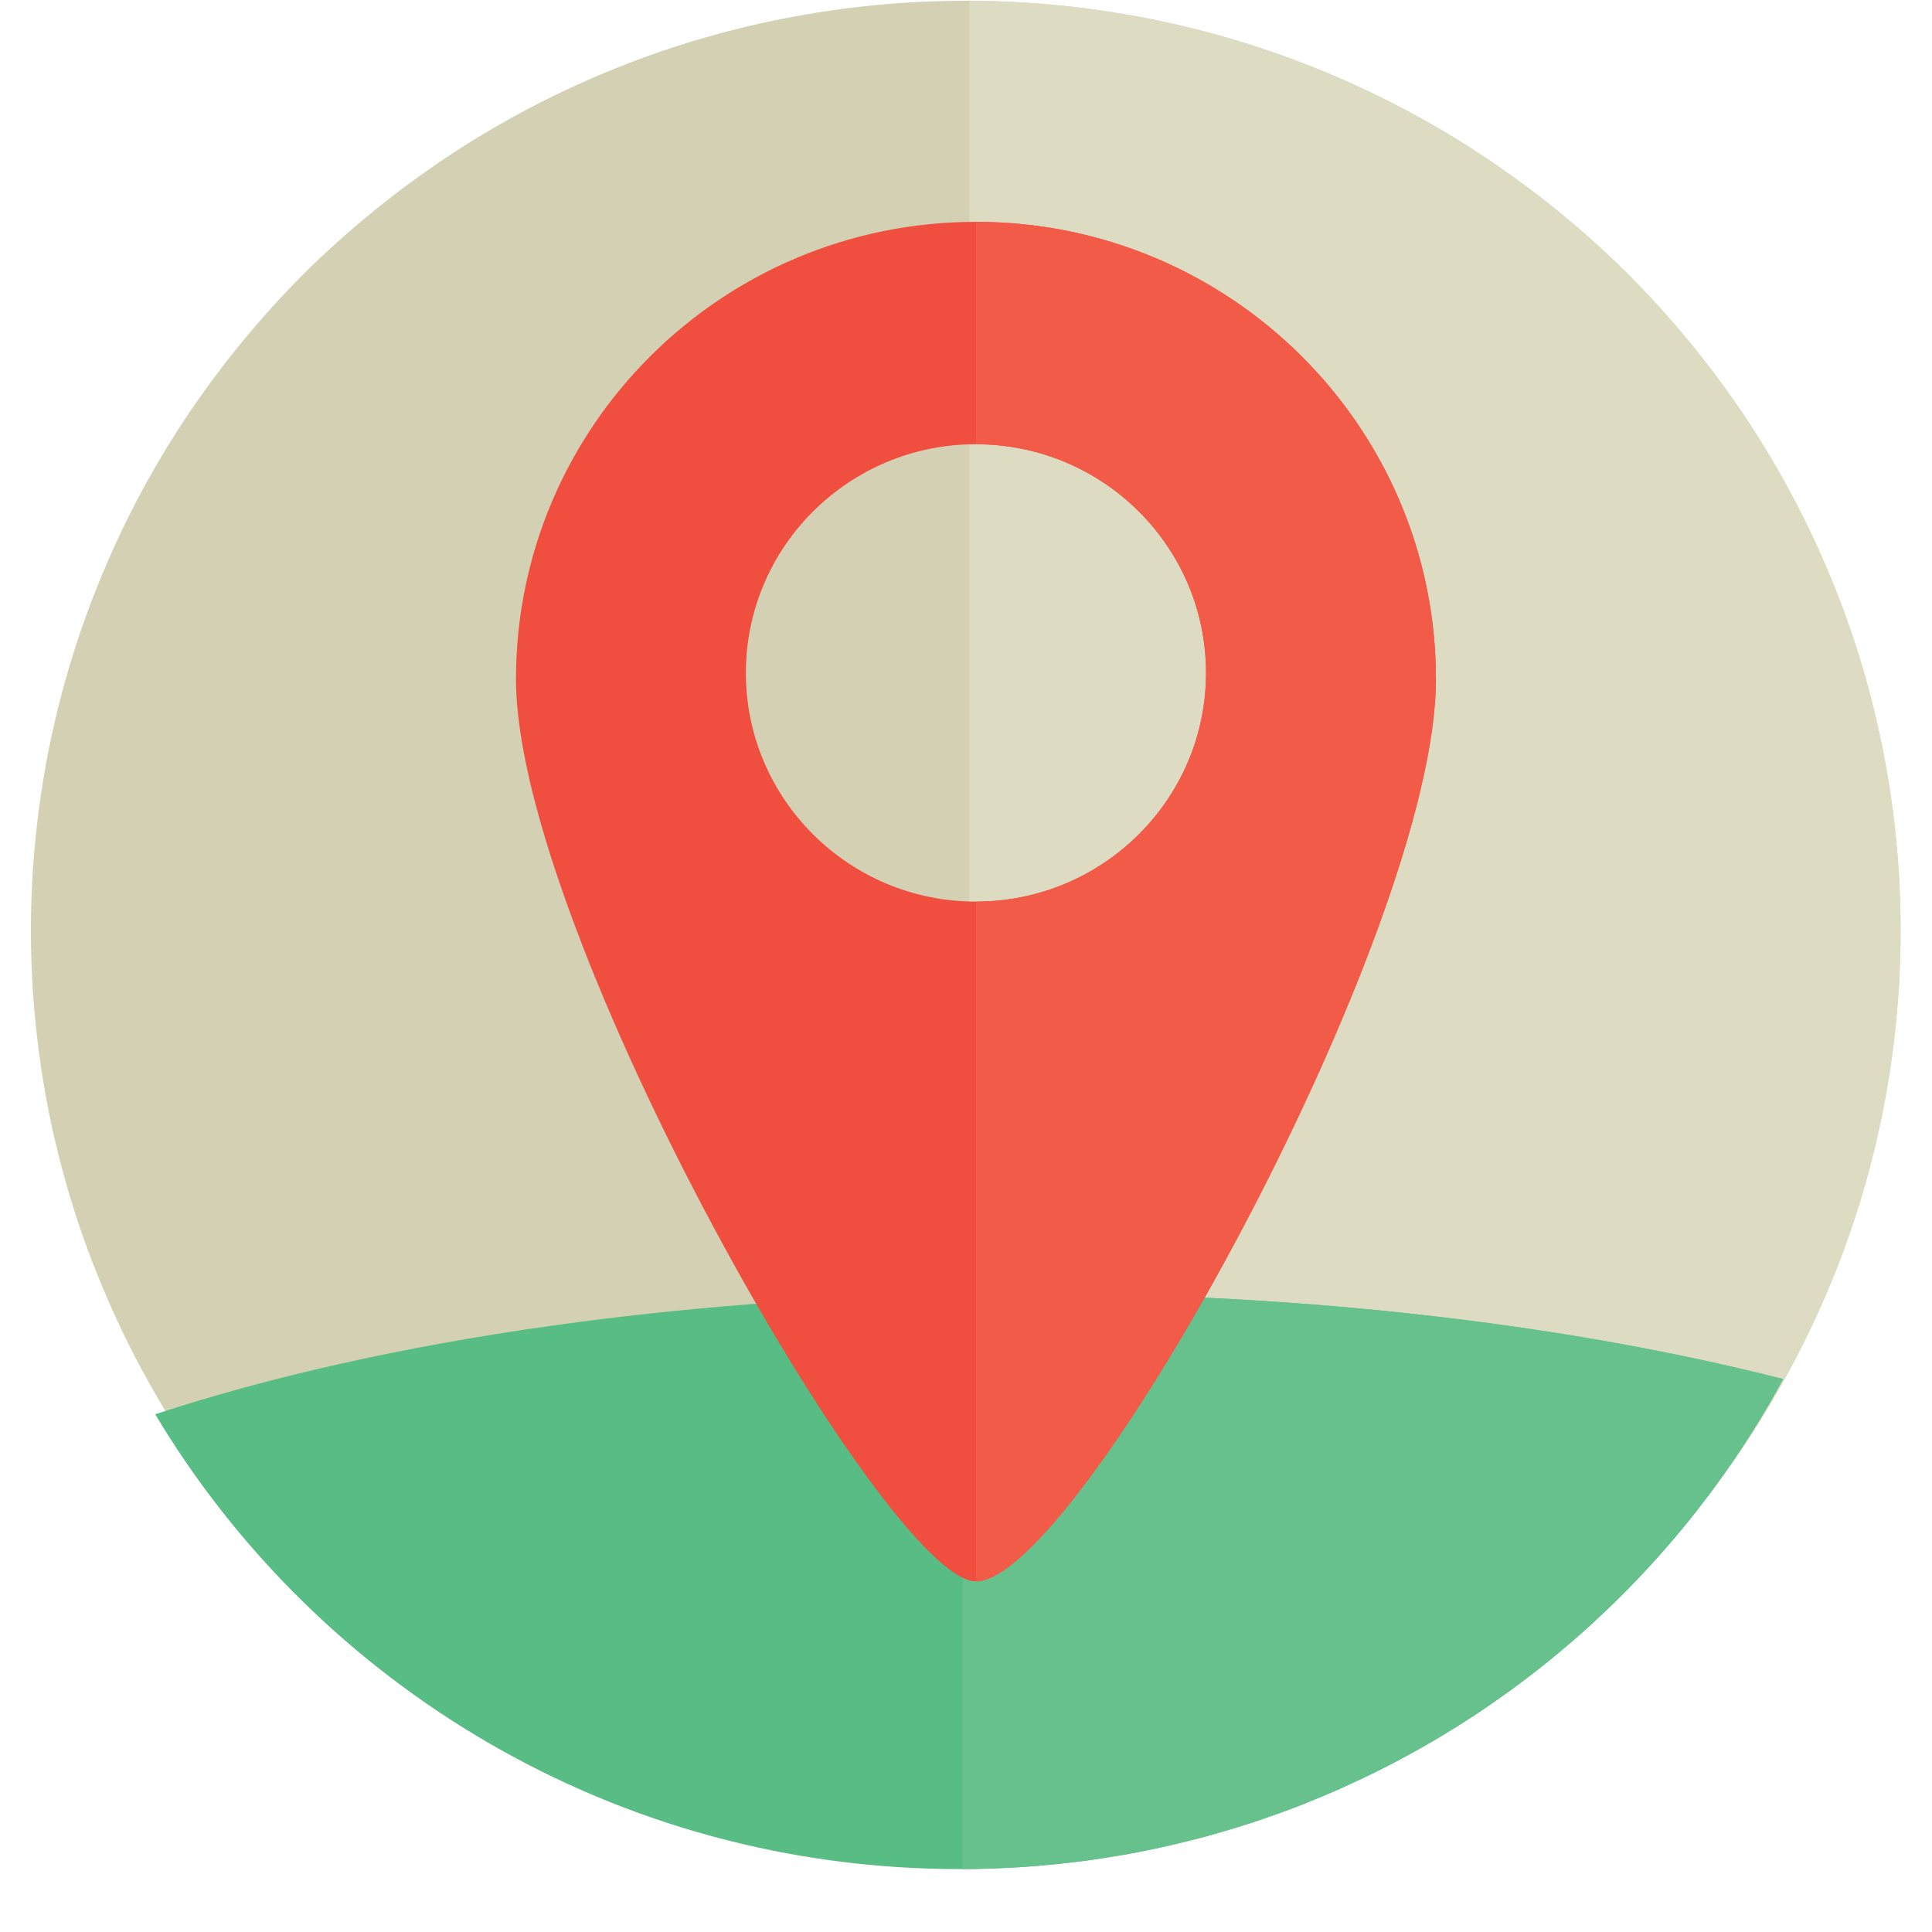
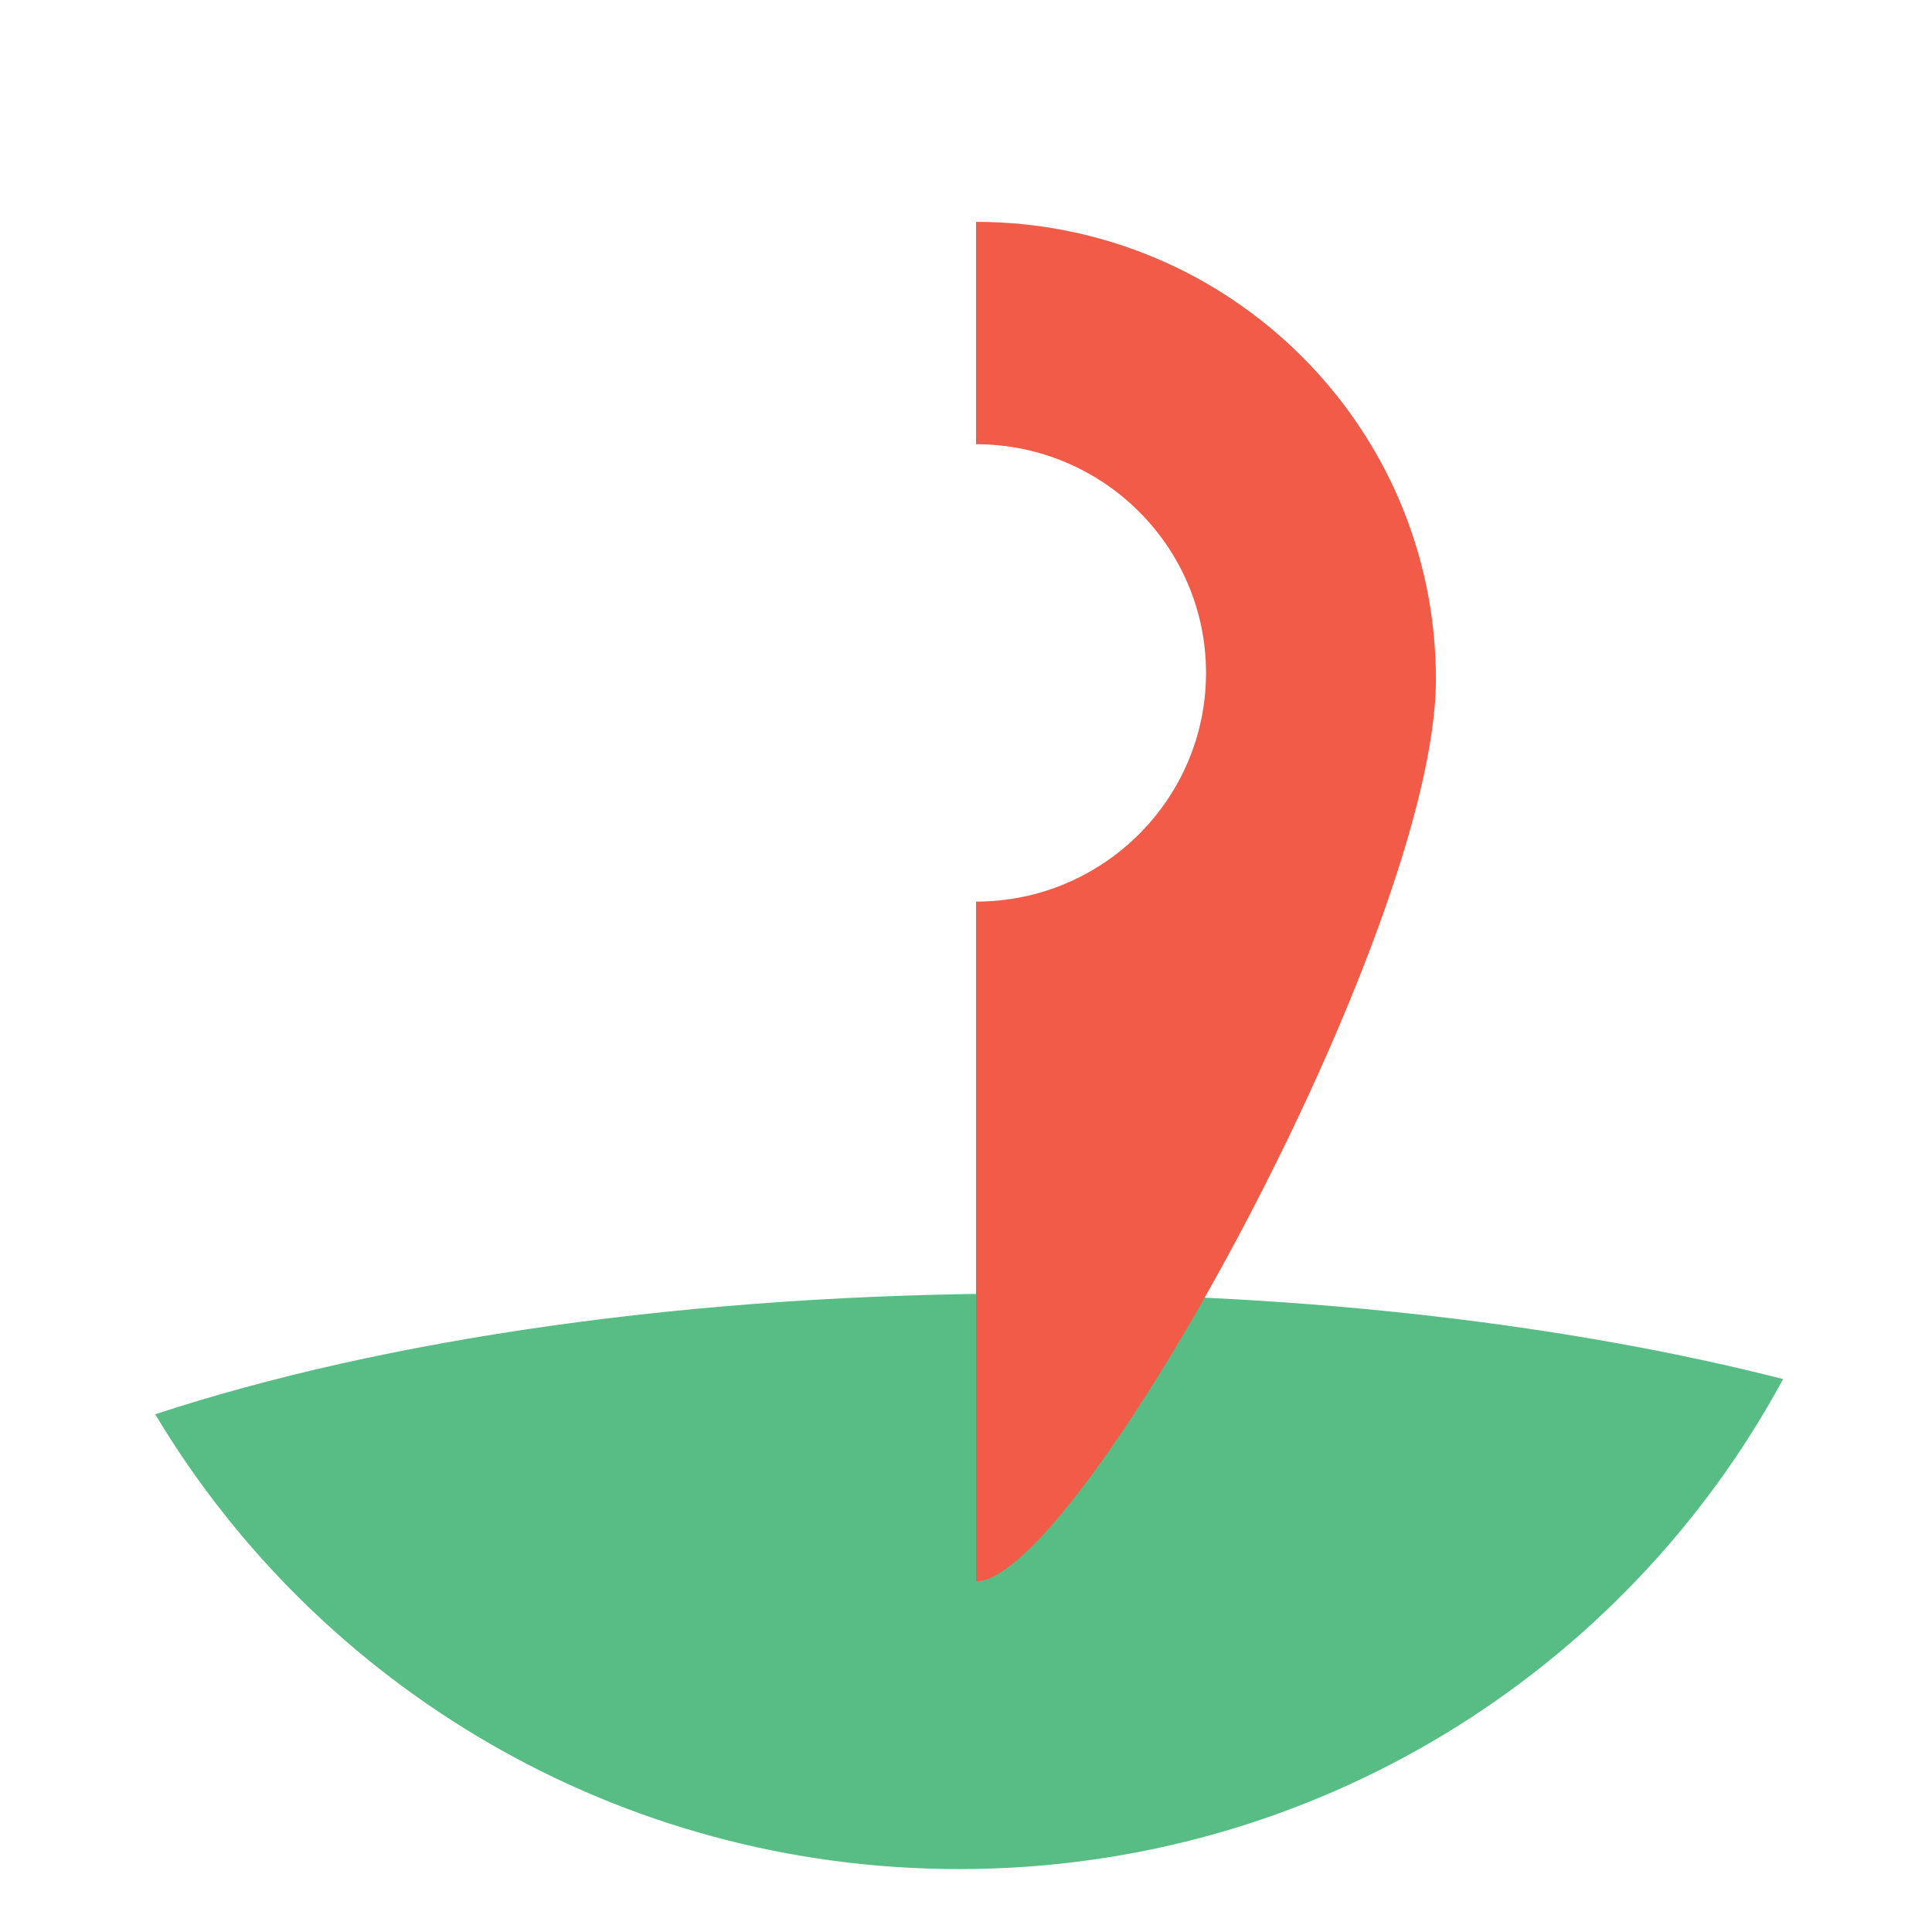
<svg xmlns="http://www.w3.org/2000/svg" width="40" zoomAndPan="magnify" viewBox="0 0 30 30" height="40" preserveAspectRatio="xMidYMid meet" version="1.0">
  <defs>
    <clipPath id="74c53a4f10">
      <path d="M 0.484 0 L 29.516 0 L 29.516 29 L 0.484 29 Z M 0.484 0 " clip-rule="nonzero" />
    </clipPath>
    <clipPath id="160185fc03">
-       <path d="M 15 0 L 29.516 0 L 29.516 29 L 15 29 Z M 15 0 " clip-rule="nonzero" />
-     </clipPath>
+       </clipPath>
    <clipPath id="aa992aa7fb">
      <path d="M 2 20 L 28 20 L 28 29.031 L 2 29.031 Z M 2 20 " clip-rule="nonzero" />
    </clipPath>
    <clipPath id="7a89a819ad">
-       <path d="M 14 20 L 28 20 L 28 29.031 L 14 29.031 Z M 14 20 " clip-rule="nonzero" />
-     </clipPath>
+       </clipPath>
  </defs>
  <g clip-path="url(#74c53a4f10)">
-     <path fill="#d4d0b3" d="M 29.512 14.449 C 29.512 15.395 29.418 16.336 29.234 17.266 C 29.047 18.195 28.773 19.098 28.406 19.973 C 28.043 20.848 27.594 21.68 27.066 22.469 C 26.535 23.258 25.934 23.984 25.262 24.656 C 24.586 25.328 23.852 25.926 23.062 26.453 C 22.27 26.977 21.434 27.422 20.551 27.785 C 19.672 28.148 18.762 28.422 17.828 28.605 C 16.895 28.793 15.949 28.883 14.996 28.883 C 14.043 28.883 13.098 28.793 12.164 28.605 C 11.23 28.422 10.32 28.148 9.441 27.785 C 8.559 27.422 7.723 26.977 6.93 26.453 C 6.141 25.926 5.406 25.328 4.73 24.656 C 4.059 23.984 3.457 23.258 2.926 22.469 C 2.398 21.68 1.949 20.848 1.586 19.973 C 1.219 19.098 0.945 18.195 0.758 17.266 C 0.574 16.336 0.48 15.395 0.48 14.449 C 0.48 13.5 0.574 12.562 0.758 11.633 C 0.945 10.703 1.219 9.801 1.586 8.922 C 1.949 8.047 2.398 7.215 2.926 6.426 C 3.457 5.641 4.059 4.91 4.73 4.238 C 5.406 3.57 6.141 2.973 6.93 2.445 C 7.723 1.918 8.559 1.473 9.441 1.109 C 10.32 0.746 11.23 0.473 12.164 0.289 C 13.098 0.105 14.043 0.012 14.996 0.012 C 15.949 0.012 16.895 0.105 17.828 0.289 C 18.762 0.473 19.672 0.746 20.551 1.109 C 21.434 1.473 22.27 1.918 23.062 2.445 C 23.852 2.973 24.586 3.57 25.262 4.238 C 25.934 4.91 26.535 5.641 27.066 6.426 C 27.594 7.215 28.043 8.047 28.406 8.922 C 28.773 9.801 29.047 10.703 29.234 11.633 C 29.418 12.562 29.512 13.5 29.512 14.449 Z M 29.512 14.449 " fill-opacity="1" fill-rule="nonzero" />
-   </g>
+     </g>
  <g clip-path="url(#160185fc03)">
    <path fill="#dedbc3" d="M 15.051 0.012 L 15.051 28.883 C 23.043 28.855 29.512 22.402 29.512 14.449 C 29.512 6.492 23.043 0.043 15.051 0.012 Z M 15.051 0.012 " fill-opacity="1" fill-rule="nonzero" />
  </g>
  <g clip-path="url(#aa992aa7fb)">
    <path fill="#57bd84" d="M 27.688 21.414 C 24.422 20.582 20.375 20.086 15.988 20.086 C 10.719 20.086 5.934 20.801 2.41 21.961 C 4.941 26.191 9.586 29.023 14.895 29.023 C 20.43 29.023 25.238 25.945 27.688 21.414 Z M 27.688 21.414 " fill-opacity="1" fill-rule="nonzero" />
  </g>
  <g clip-path="url(#7a89a819ad)">
-     <path fill="#67c18c" d="M 15.992 20.086 C 15.641 20.086 15.293 20.09 14.949 20.098 L 14.949 29.023 C 15.082 29.023 15.219 29.02 15.352 29.016 C 15.414 29.016 15.477 29.012 15.543 29.008 C 15.629 29.004 15.719 29 15.809 28.996 C 15.875 28.992 15.938 28.988 16.004 28.98 C 16.109 28.973 16.215 28.965 16.32 28.953 C 16.395 28.949 16.473 28.938 16.547 28.93 C 16.648 28.918 16.75 28.906 16.852 28.895 C 16.914 28.887 16.98 28.875 17.043 28.867 C 17.129 28.852 17.219 28.84 17.305 28.824 C 17.363 28.816 17.422 28.805 17.484 28.797 C 17.617 28.77 17.746 28.746 17.879 28.719 C 17.934 28.707 17.988 28.695 18.043 28.684 C 18.133 28.664 18.223 28.645 18.309 28.621 C 18.371 28.605 18.43 28.594 18.488 28.578 C 18.586 28.555 18.68 28.527 18.773 28.504 C 18.82 28.488 18.871 28.477 18.918 28.461 C 19.043 28.426 19.172 28.387 19.297 28.348 C 19.352 28.332 19.406 28.312 19.461 28.297 C 19.547 28.266 19.633 28.238 19.719 28.207 C 19.773 28.188 19.824 28.168 19.875 28.152 C 20.004 28.105 20.133 28.059 20.258 28.008 C 20.293 27.992 20.332 27.977 20.367 27.961 C 20.465 27.922 20.562 27.883 20.66 27.84 C 20.707 27.82 20.758 27.797 20.805 27.777 C 20.898 27.734 20.992 27.691 21.082 27.648 C 21.121 27.629 21.16 27.613 21.199 27.594 C 21.324 27.535 21.445 27.473 21.57 27.41 C 21.609 27.391 21.648 27.371 21.688 27.348 C 21.777 27.301 21.867 27.25 21.957 27.203 C 22 27.18 22.043 27.156 22.082 27.133 C 22.199 27.066 22.316 27 22.43 26.93 C 22.441 26.922 22.449 26.918 22.461 26.91 C 22.578 26.84 22.695 26.766 22.812 26.688 C 22.848 26.668 22.883 26.645 22.918 26.621 C 23.012 26.559 23.105 26.496 23.195 26.43 C 23.223 26.41 23.254 26.391 23.281 26.371 C 23.398 26.289 23.516 26.203 23.629 26.117 C 23.648 26.105 23.668 26.09 23.688 26.074 C 23.785 26 23.883 25.926 23.977 25.848 C 24.008 25.824 24.035 25.801 24.062 25.781 C 24.168 25.695 24.273 25.605 24.375 25.52 C 24.383 25.512 24.391 25.508 24.395 25.5 C 24.508 25.406 24.621 25.305 24.73 25.207 C 24.75 25.188 24.77 25.168 24.789 25.148 C 24.883 25.062 24.973 24.977 25.062 24.891 C 25.082 24.871 25.102 24.855 25.117 24.836 C 25.332 24.625 25.535 24.41 25.734 24.188 C 25.754 24.168 25.77 24.148 25.785 24.129 C 25.879 24.023 25.973 23.918 26.062 23.812 C 26.066 23.805 26.07 23.801 26.078 23.793 C 26.176 23.676 26.273 23.555 26.367 23.434 C 26.375 23.422 26.383 23.414 26.387 23.406 C 26.477 23.293 26.559 23.184 26.641 23.07 C 26.652 23.051 26.664 23.035 26.676 23.02 C 26.855 22.773 27.027 22.52 27.191 22.262 C 27.199 22.25 27.207 22.234 27.219 22.219 C 27.293 22.098 27.371 21.973 27.441 21.848 C 27.445 21.84 27.453 21.836 27.457 21.828 C 27.535 21.691 27.613 21.551 27.688 21.414 C 24.422 20.582 20.375 20.086 15.992 20.086 Z M 15.992 20.086 " fill-opacity="1" fill-rule="nonzero" />
-   </g>
-   <path fill="#f04e3e" d="M 15.152 3.445 C 11.211 3.445 8.012 6.625 8.012 10.547 C 8.012 14.469 13.766 24.555 15.152 24.555 C 16.742 24.555 22.297 14.473 22.297 10.547 C 22.297 6.625 19.098 3.445 15.152 3.445 Z M 15.152 14 C 13.184 14 11.582 12.41 11.582 10.449 C 11.582 8.488 13.184 6.898 15.152 6.898 C 17.125 6.898 18.727 8.488 18.727 10.449 C 18.727 12.41 17.125 14 15.152 14 Z M 15.152 14 " fill-opacity="1" fill-rule="nonzero" />
+     </g>
  <path fill="#f15b47" d="M 18.727 10.449 C 18.727 12.41 17.125 14 15.156 14 L 15.156 24.555 C 16.742 24.555 22.297 14.473 22.297 10.547 C 22.297 6.625 19.098 3.445 15.156 3.445 L 15.156 6.898 C 17.125 6.898 18.727 8.488 18.727 10.449 Z M 18.727 10.449 " fill-opacity="1" fill-rule="nonzero" />
</svg>